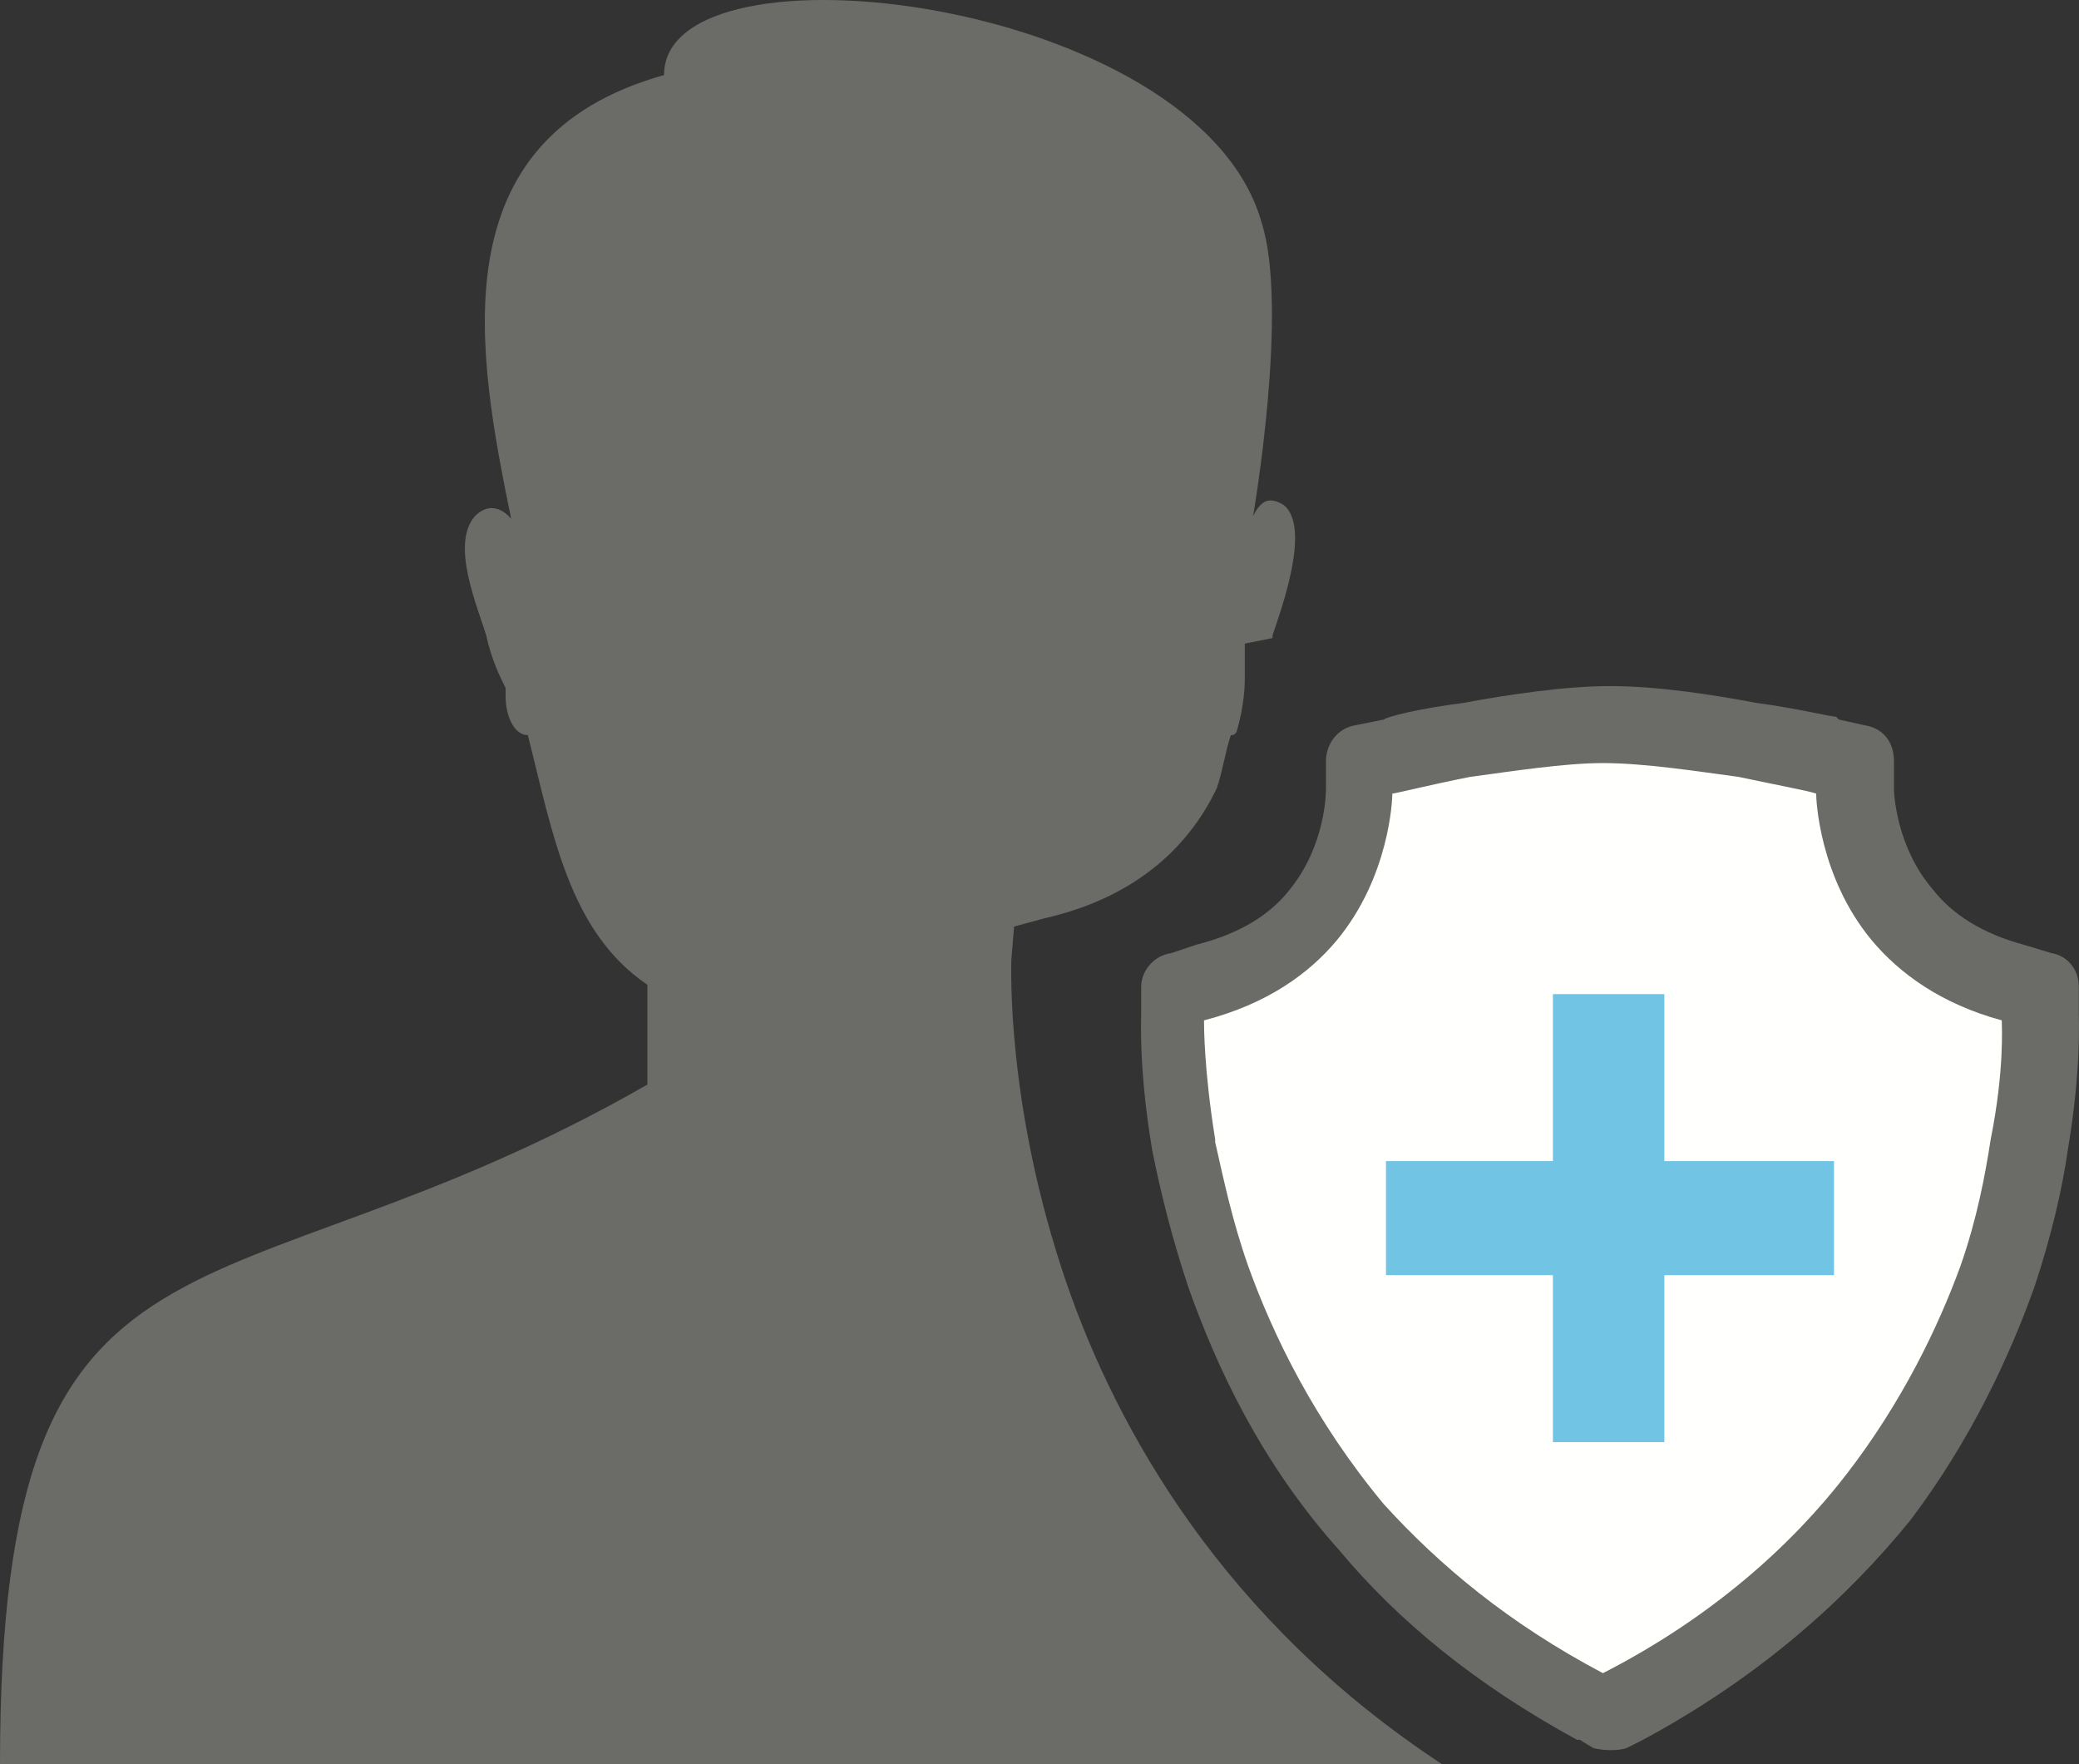
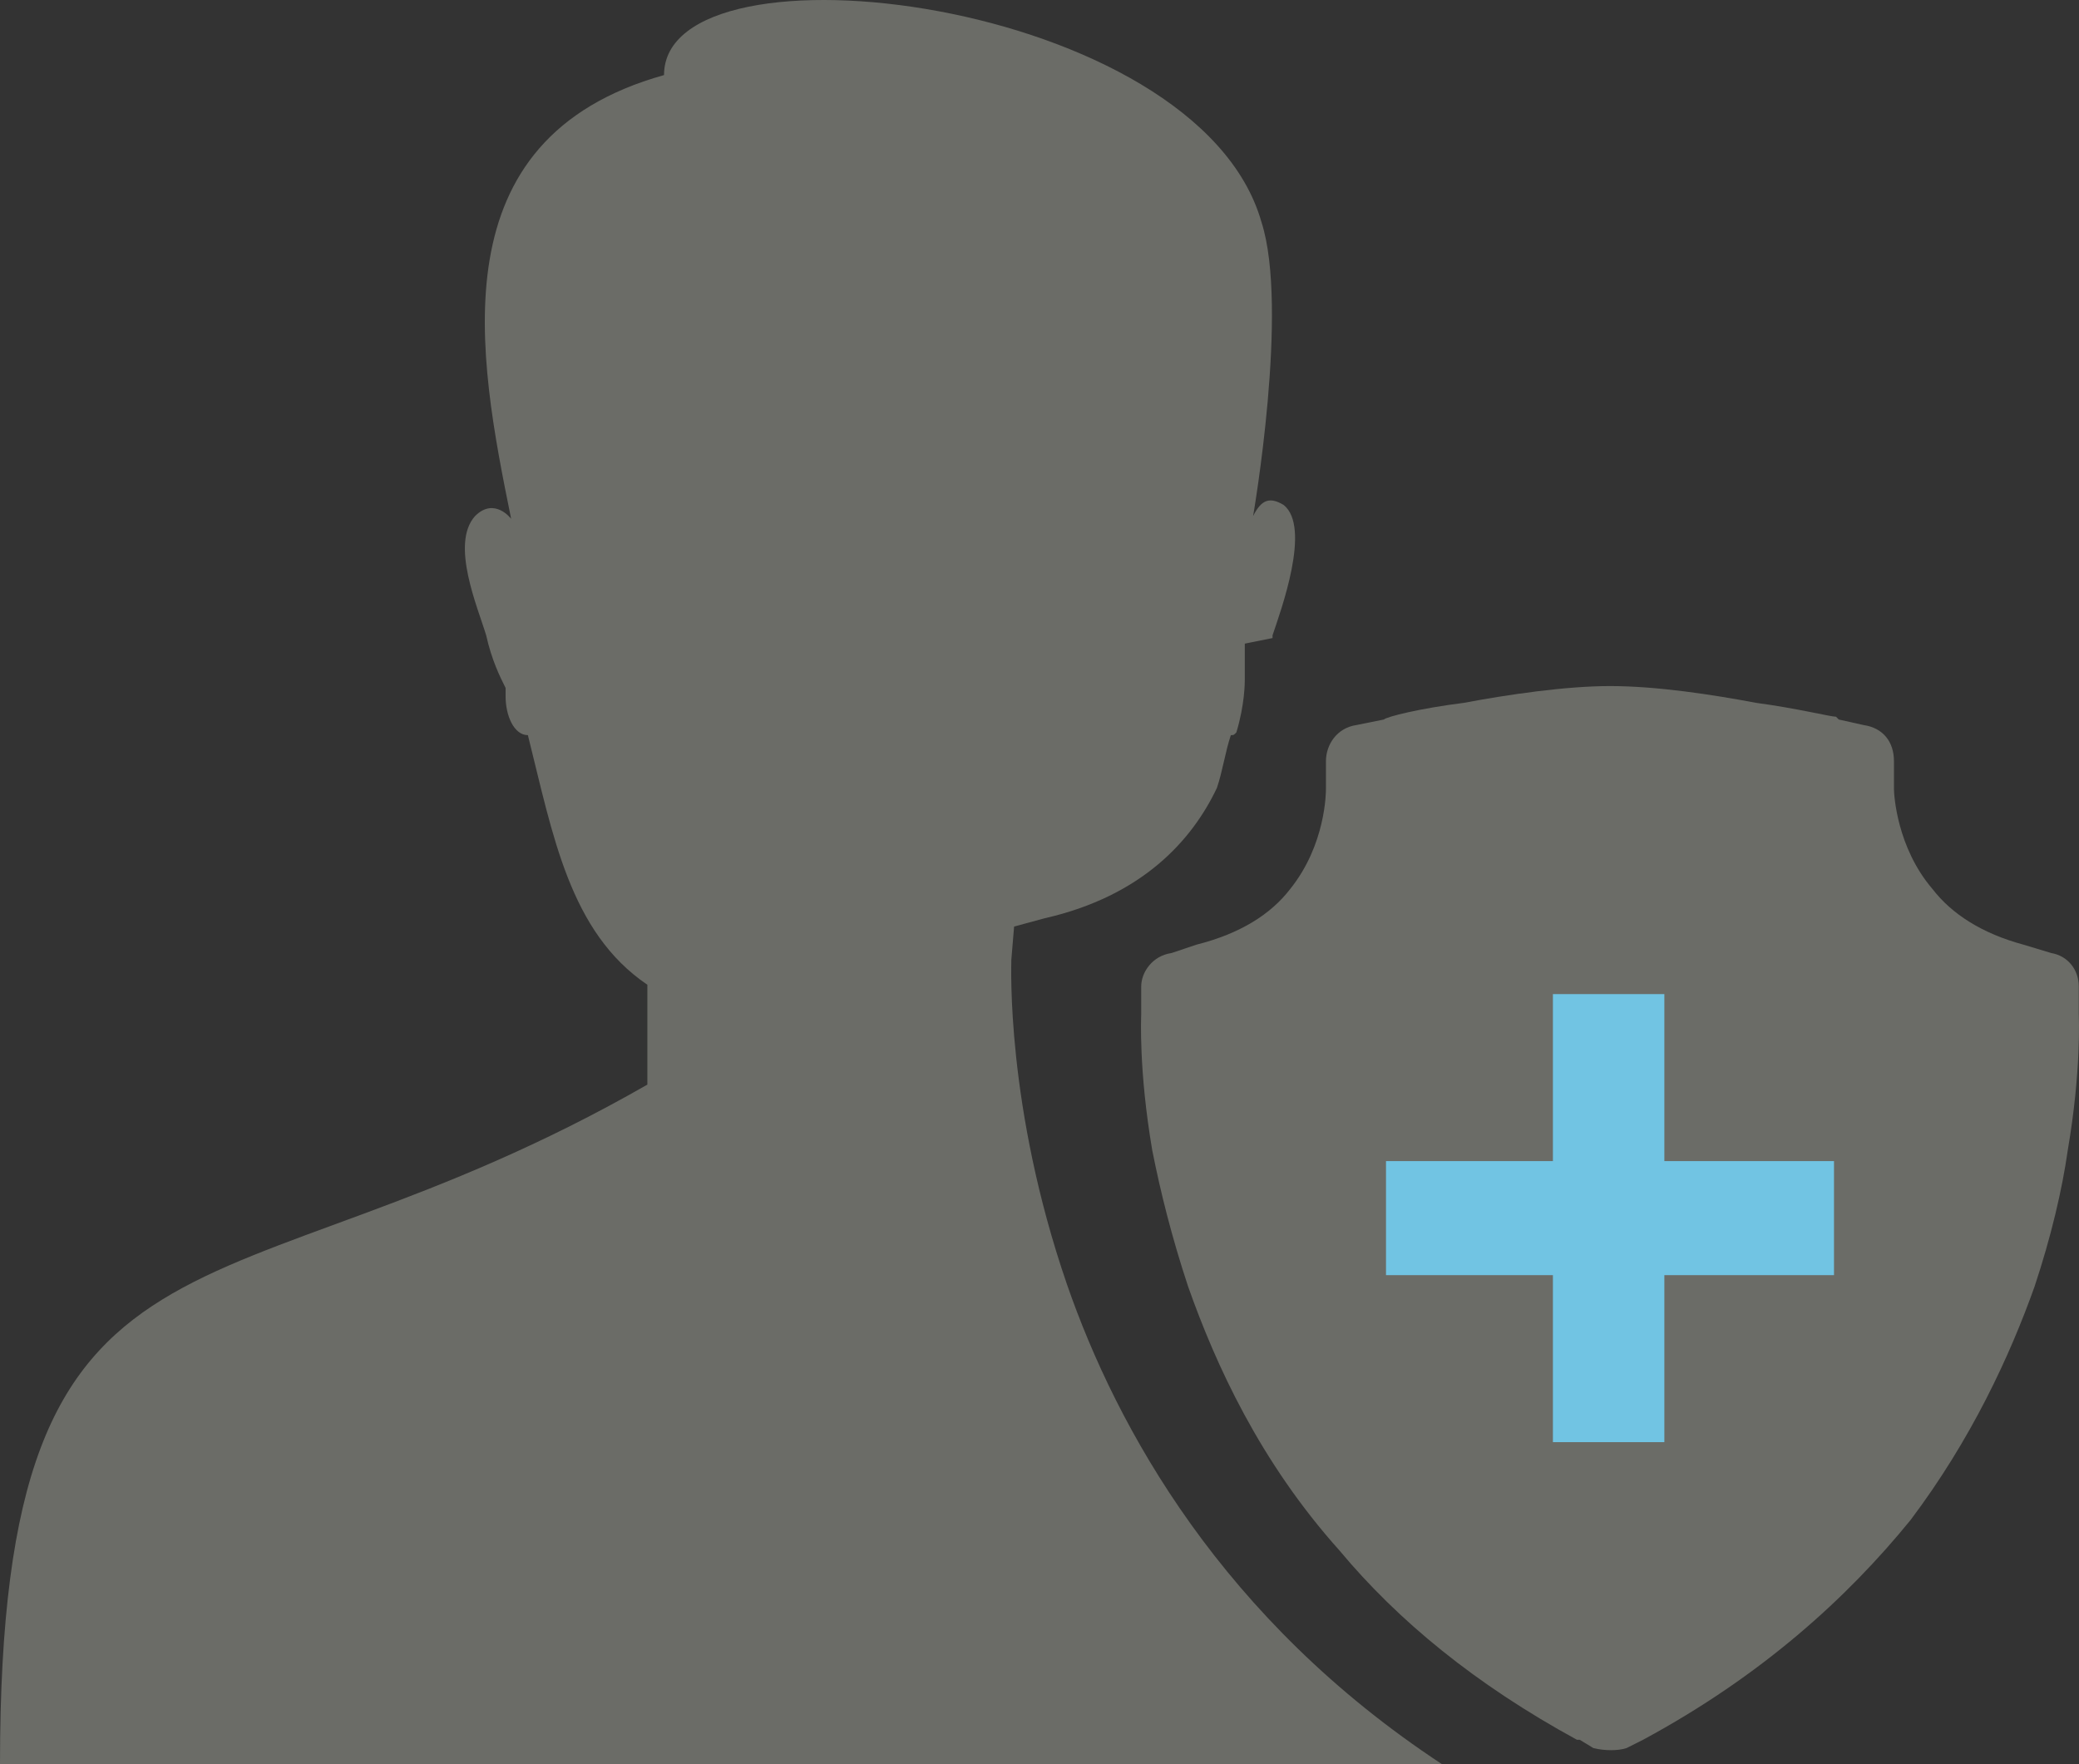
<svg xmlns="http://www.w3.org/2000/svg" width="297px" height="252px" viewBox="0 0 297 252" version="1.1">
  <rect x="0" y="0" width="297" height="252" fill="#333333" stroke="none" />
  <title>Group</title>
  <g id="Page-1" stroke="none" stroke-width="1" fill="none" fill-rule="evenodd">
    <g id="Group" transform="translate(-0, 0)">
      <path d="M276.08,127.001 L276.08,127.001 C278.833,130.574 283.176,133.353 289.077,134.94 L293.025,136.133 C295.391,136.523 296.969,138.513 296.969,140.902 L296.969,144.869 C296.969,145.268 297.356,152.804 295.391,164.324 C294.604,169.878 293.025,176.637 290.652,183.775 C287.112,193.708 281.602,205.622 272.932,217.13 C263.878,228.255 251.663,239.376 234.73,248.512 L232.357,249.704 C231.178,250.099 229.208,250.099 227.634,249.704 L225.669,248.512 L225.273,248.512 C210.697,240.564 199.665,231.437 191.382,221.509 C179.976,208.8 173.666,194.9 169.731,183.775 C167.37,176.637 165.791,170.277 164.609,164.324 C162.647,152.804 163.03,145.268 163.03,144.869 L163.03,140.902 C163.03,138.908 164.609,136.523 167.37,136.133 L170.914,134.94 C177.219,133.353 181.55,130.574 184.303,127.001 C189.421,120.641 189.421,113.109 189.421,112.694 L189.421,108.731 C189.421,106.35 191.007,103.97 193.764,103.571 L197.696,102.777 C198.087,102.379 202.81,101.191 209.123,100.397 C215.42,99.209 223.695,98 230,98 C236.684,98 244.567,99.209 250.88,100.397 C256.782,101.191 261.504,102.379 262.291,102.379 L262.683,102.777 L266.239,103.571 C268.992,103.97 270.566,105.951 270.566,108.731 L270.566,112.694 C270.566,113.492 270.966,121.044 276.08,127.001" id="Fill-209" fill="#6B6C67" />
      <path d="M206,252 L0,252 C0,169.186 30.959,190.196 92.481,154.928 L92.481,140.665 C81.368,133.142 78.989,119.274 75.413,105.011 C73.437,105.011 72.228,102.242 72.228,99.474 C72.228,99.059 72.228,98.267 72.228,98.267 C71.435,96.688 70.247,94.313 69.454,90.753 C68.267,86.79 64.297,77.672 67.868,73.713 C70.646,70.945 73.021,74.111 73.021,74.111 C68.267,50.73 62.316,19.83 94.861,10.724 C94.861,-9.49 171.071,-0.372 180.207,31.714 C184.173,43.999 179.016,73.713 179.016,73.713 C180.207,71.343 181.399,70.945 183.38,72.13 C187.346,75.297 182.986,87.188 181.79,90.753 L181.79,91.142 L177.828,91.938 L177.828,97.099 C177.828,97.48 177.828,100.659 176.624,104.617 C176.246,105.011 176.246,105.011 175.835,105.011 C175.037,107.39 174.655,110.159 173.845,112.546 C170.278,120.069 163.14,127.999 149.249,131.165 L144.872,132.351 L144.477,137.101 C144.477,137.896 143.684,158.111 152.422,183.457 C159.56,204.061 174.655,231.4 206,252" id="Fill-210" fill="#6B6C67" />
-       <path d="M285.967,145.754 C277.261,143.381 271.329,139.028 267.371,134.291 C259.849,125.196 259.451,114.142 259.451,113.357 C258.267,112.944 253.916,112.158 248.385,110.976 C242.44,110.182 234.914,109 228.99,109 C223.451,109 215.924,110.182 209.996,110.976 C204.047,112.158 199.307,113.357 198.909,113.357 C198.909,114.142 198.516,125.196 190.99,134.291 C187.04,139.028 181.108,143.381 172,145.754 C172,146.543 172,152.856 173.594,162.74 L173.594,163.136 C174.77,168.271 175.966,174.198 178.338,180.916 C181.899,190.796 187.823,203.032 197.725,214.904 C205.633,223.589 215.531,231.894 228.99,239 C244.415,231.1 255.895,220.828 263.815,210.547 C271.722,200.283 276.86,189.613 280.039,180.916 C282.411,174.198 283.595,167.87 284.386,162.74 C286.365,152.856 285.967,146.543 285.967,145.754" id="Fill-211" fill="#FFFFFE" />
      <polyline id="Fill-212" fill="#71C4E3" points="221.844 206 221.844 182.146 198 182.146 198 165.854 221.844 165.854 221.844 142 237.765 142 237.765 165.854 262 165.854 262 182.146 237.765 182.146 237.765 206 221.844 206" />
    </g>
  </g>
</svg>